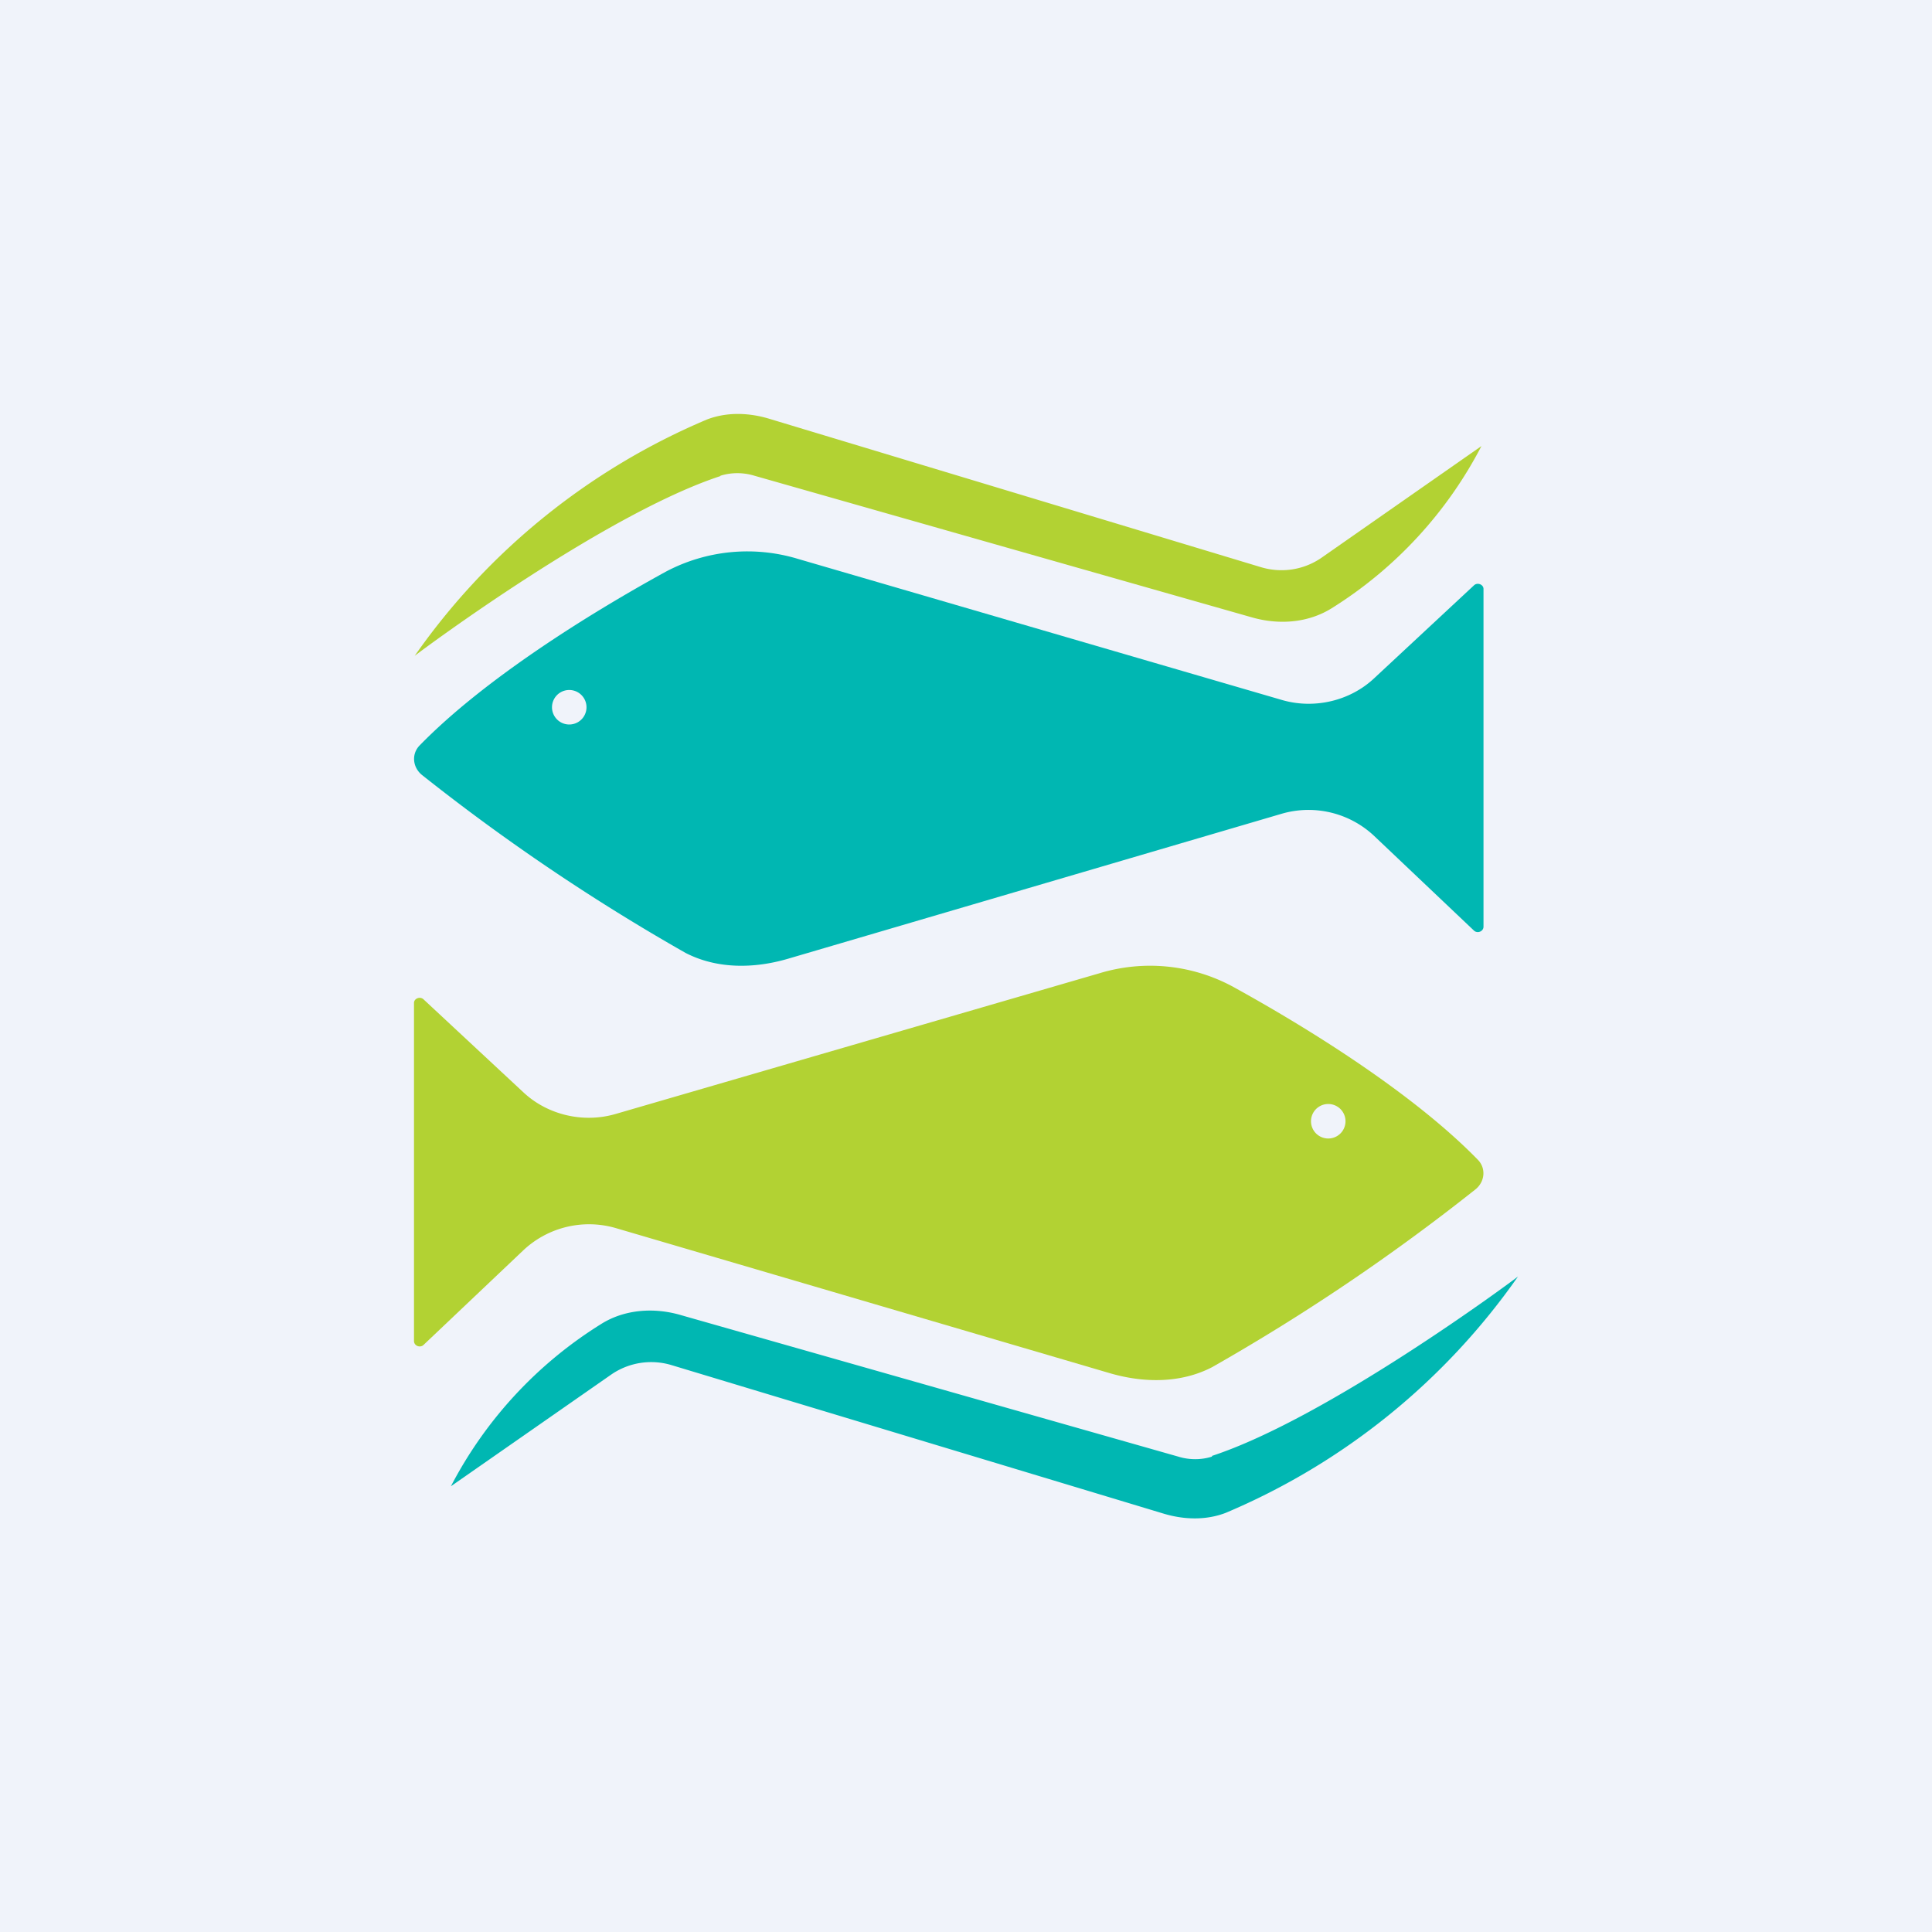
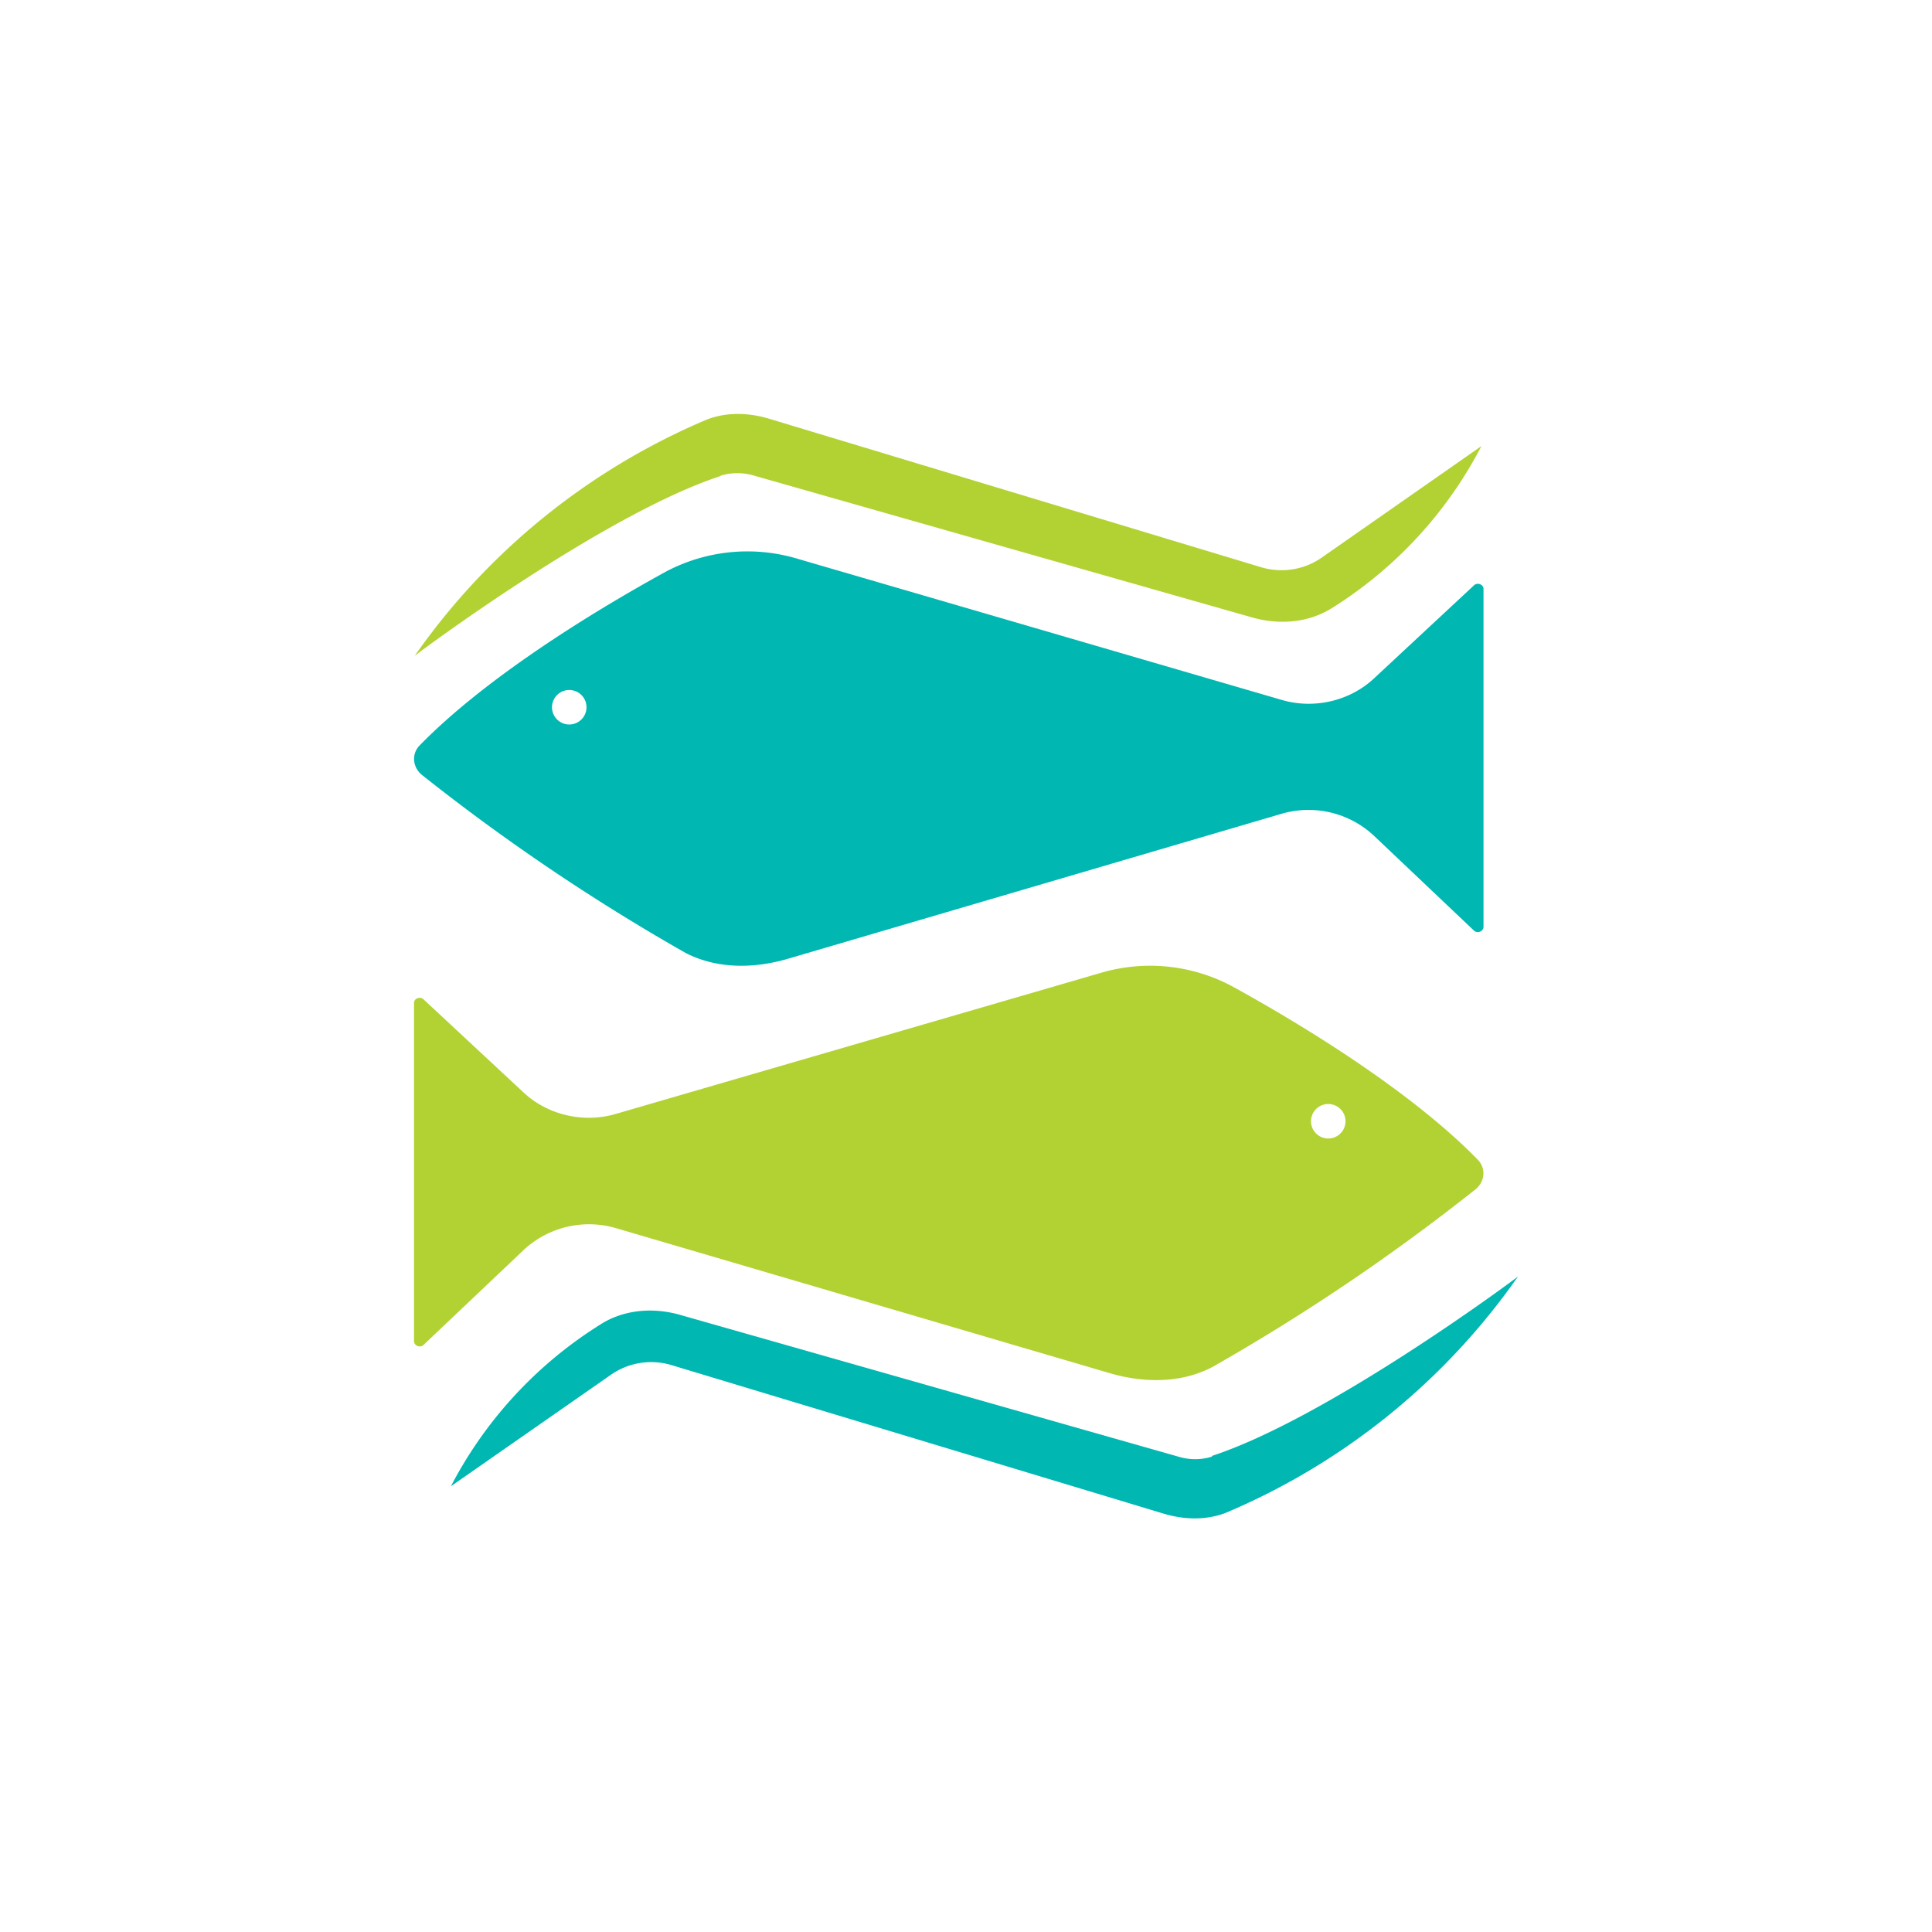
<svg xmlns="http://www.w3.org/2000/svg" width="56" height="56" viewBox="0 0 56 56">
-   <path fill="#F0F3FA" d="M0 0h56v56H0z" />
  <path d="M20.88 13.8c-3.35 1.1-8.66 5.05-8.86 5.21a19.67 19.67 0 0 1 8.47-6.85c.57-.22 1.2-.2 1.78-.03l14.28 4.31c.6.18 1.24.08 1.75-.27l4.64-3.24a12.12 12.12 0 0 1-4.34 4.7c-.69.43-1.54.49-2.33.26l-14.4-4.1c-.33-.1-.67-.1-.99 0Z" fill="#B2D233" />
  <path d="M35.13 42.2C38.48 41.1 43.8 37.16 44 37a19.67 19.67 0 0 1-8.47 6.85c-.57.22-1.2.2-1.78.03l-14.28-4.31a2.04 2.04 0 0 0-1.75.27l-4.65 3.24a12.12 12.12 0 0 1 4.35-4.7c.68-.43 1.54-.49 2.32-.26l14.41 4.1c.32.1.67.1.98 0Z" fill="#00B7B2" />
  <path fill-rule="evenodd" d="M43 26.87v-9.8c0-.13-.18-.2-.28-.1l-2.9 2.7c-.7.65-1.73.89-2.66.62L23.13 16.2a5.05 5.05 0 0 0-3.83.37c-2.24 1.23-5.27 3.12-7.14 5.04-.24.25-.2.64.08.86a59.79 59.79 0 0 0 7.63 5.15c.91.47 1.98.46 2.97.17l14.3-4.2a2.78 2.78 0 0 1 2.68.63l2.9 2.75c.1.1.28.03.28-.11ZM16.5 21a.5.5 0 1 0 0-1 .5.5 0 0 0 0 1Z" fill="#00B7B2" />
  <path fill-rule="evenodd" d="M12 38.87v-9.8c0-.13.18-.2.28-.1l2.9 2.7c.7.65 1.73.89 2.66.62l14.03-4.08a5.05 5.05 0 0 1 3.83.37c2.24 1.23 5.27 3.12 7.14 5.04.24.25.2.64-.08.86a59.8 59.8 0 0 1-7.63 5.15c-.91.47-1.98.46-2.97.17l-14.3-4.2a2.78 2.78 0 0 0-2.68.63l-2.9 2.75c-.1.1-.28.03-.28-.11ZM38.5 33a.5.5 0 1 1 0-1 .5.5 0 0 1 0 1Z" fill="#B2D233" />
</svg>